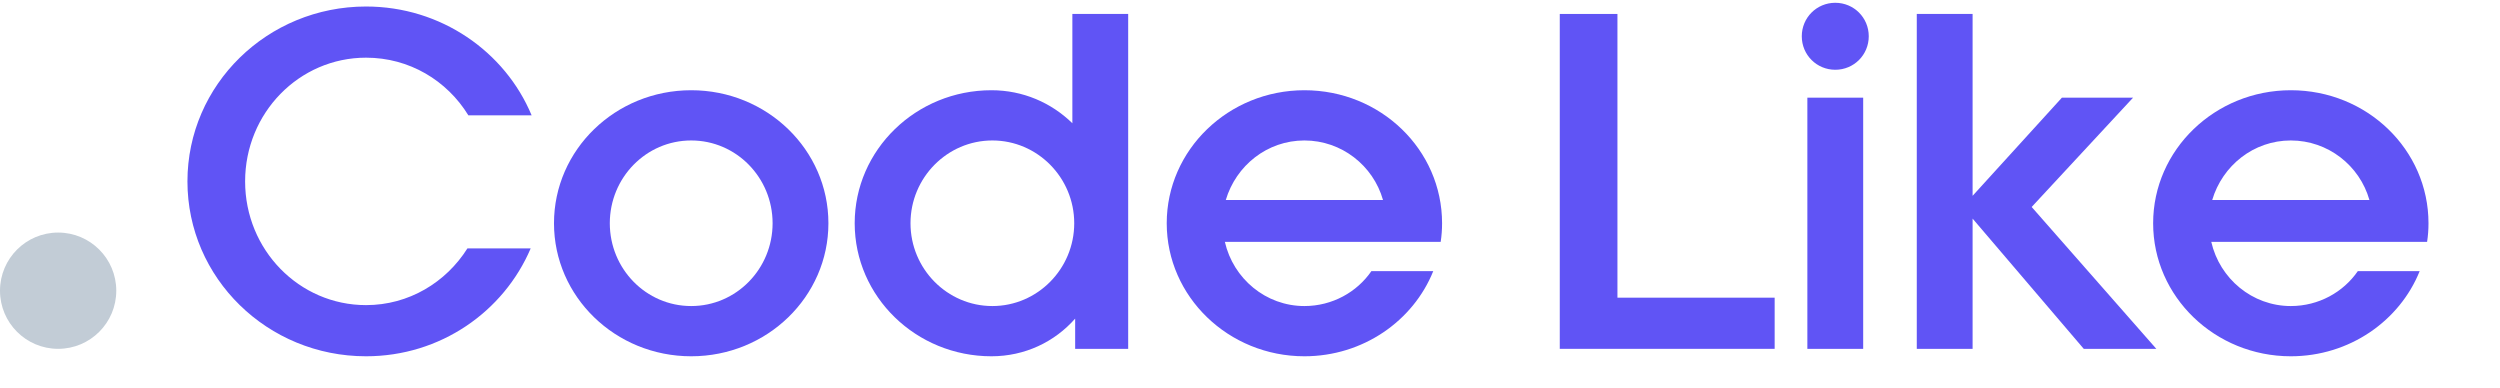
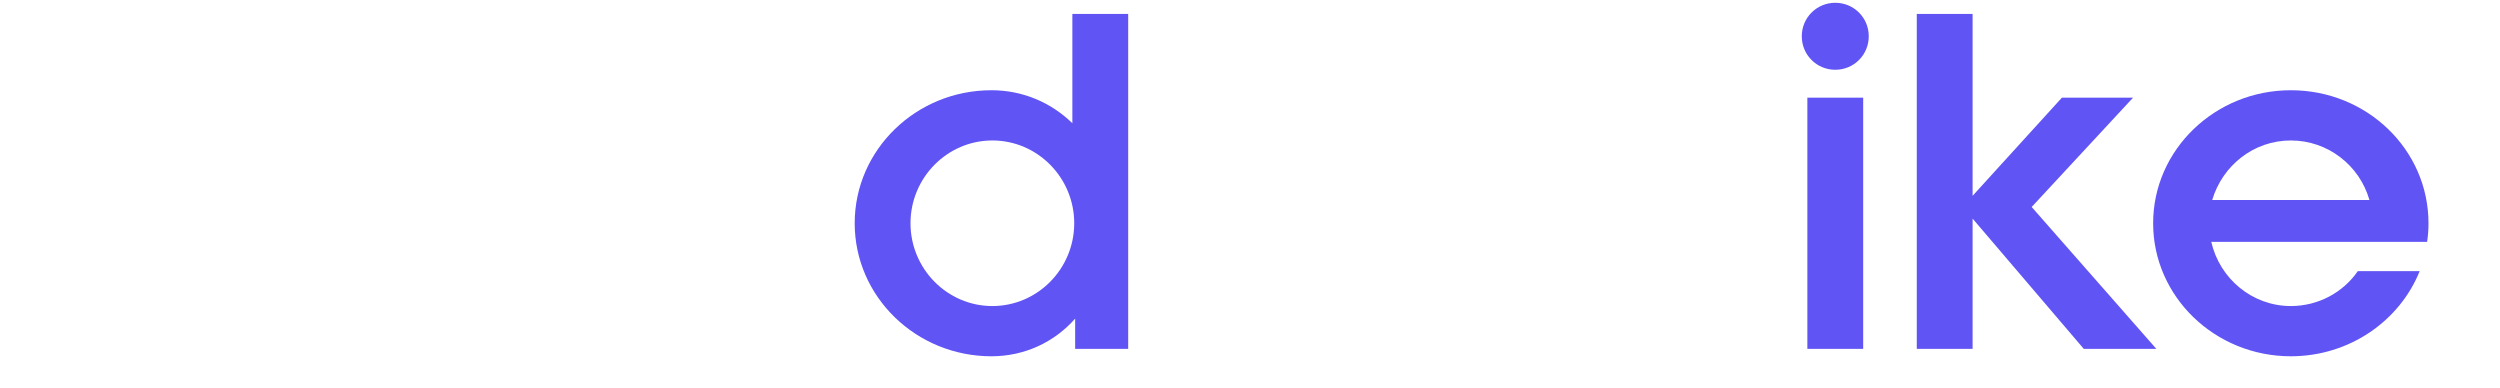
<svg xmlns="http://www.w3.org/2000/svg" width="129" height="20" viewBox="0 0 129 20" fill="none">
-   <path d="M24.12 12.816C23.016 14.568 21.096 15.744 18.888 15.744C15.432 15.744 12.648 12.888 12.648 9.36C12.648 5.832 15.432 2.976 18.888 2.976C21.12 2.976 23.064 4.152 24.168 5.952H27.432C26.064 2.664 22.752 0.336 18.888 0.336C13.8 0.336 9.672 4.368 9.672 9.36C9.672 14.352 13.8 18.384 18.888 18.384C22.728 18.384 25.992 16.08 27.384 12.816H24.12Z" fill="#6054F5" />
-   <path d="M35.666 4.656C31.754 4.656 28.586 7.728 28.586 11.52C28.586 15.312 31.754 18.384 35.666 18.384C39.578 18.384 42.746 15.312 42.746 11.52C42.746 7.728 39.578 4.656 35.666 4.656ZM35.666 15.792C33.338 15.792 31.466 13.872 31.466 11.52C31.466 9.168 33.338 7.248 35.666 7.248C37.994 7.248 39.866 9.168 39.866 11.52C39.866 13.872 37.994 15.792 35.666 15.792Z" fill="#6054F5" />
  <path d="M55.334 6.36C54.254 5.304 52.79 4.656 51.158 4.656C47.27 4.656 44.102 7.728 44.102 11.52C44.102 15.312 47.27 18.384 51.158 18.384C52.886 18.384 54.422 17.64 55.478 16.44V18H58.214V0.72H55.334V6.36ZM51.206 15.792C48.878 15.792 46.982 13.872 46.982 11.52C46.982 9.168 48.878 7.248 51.206 7.248C53.534 7.248 55.43 9.168 55.43 11.52C55.43 13.872 53.534 15.792 51.206 15.792Z" fill="#6054F5" />
-   <path d="M70.763 13.992C70.019 15.072 68.747 15.792 67.307 15.792C65.315 15.792 63.635 14.376 63.203 12.48H74.339C74.387 12.168 74.411 11.856 74.411 11.52C74.411 7.728 71.243 4.656 67.307 4.656C63.395 4.656 60.203 7.728 60.203 11.52C60.203 15.312 63.395 18.384 67.307 18.384C70.331 18.384 72.923 16.56 73.955 13.992H70.763ZM67.307 7.248C69.227 7.248 70.859 8.544 71.363 10.32H63.251C63.779 8.544 65.387 7.248 67.307 7.248Z" fill="#6054F5" />
-   <path d="M91.572 18V15.36H83.46V0.72H80.484V18H91.572Z" fill="#6054F5" />
  <path d="M96.428 1.872C96.428 0.912 95.66 0.144 94.7 0.144C93.74 0.144 92.972 0.912 92.972 1.872C92.972 2.832 93.74 3.6 94.7 3.6C95.66 3.6 96.428 2.832 96.428 1.872ZM96.14 5.04H93.26V18H96.14V5.04Z" fill="#6054F5" />
  <path d="M101.786 18V11.28L107.522 18H111.266L104.834 10.68L110.066 5.04H106.394L101.786 10.104V0.72H98.906V18H101.786Z" fill="#6054F5" />
  <path d="M121.662 13.992C120.918 15.072 119.646 15.792 118.206 15.792C116.214 15.792 114.534 14.376 114.102 12.48H125.238C125.286 12.168 125.31 11.856 125.31 11.52C125.31 7.728 122.142 4.656 118.206 4.656C114.294 4.656 111.102 7.728 111.102 11.52C111.102 15.312 114.294 18.384 118.206 18.384C121.23 18.384 123.822 16.56 124.854 13.992H121.662ZM118.206 7.248C120.126 7.248 121.758 8.544 122.262 10.32H114.15C114.678 8.544 116.286 7.248 118.206 7.248Z" fill="#6054F5" />
-   <circle cx="3" cy="15" r="3" fill="#C2CCD6" />
</svg>